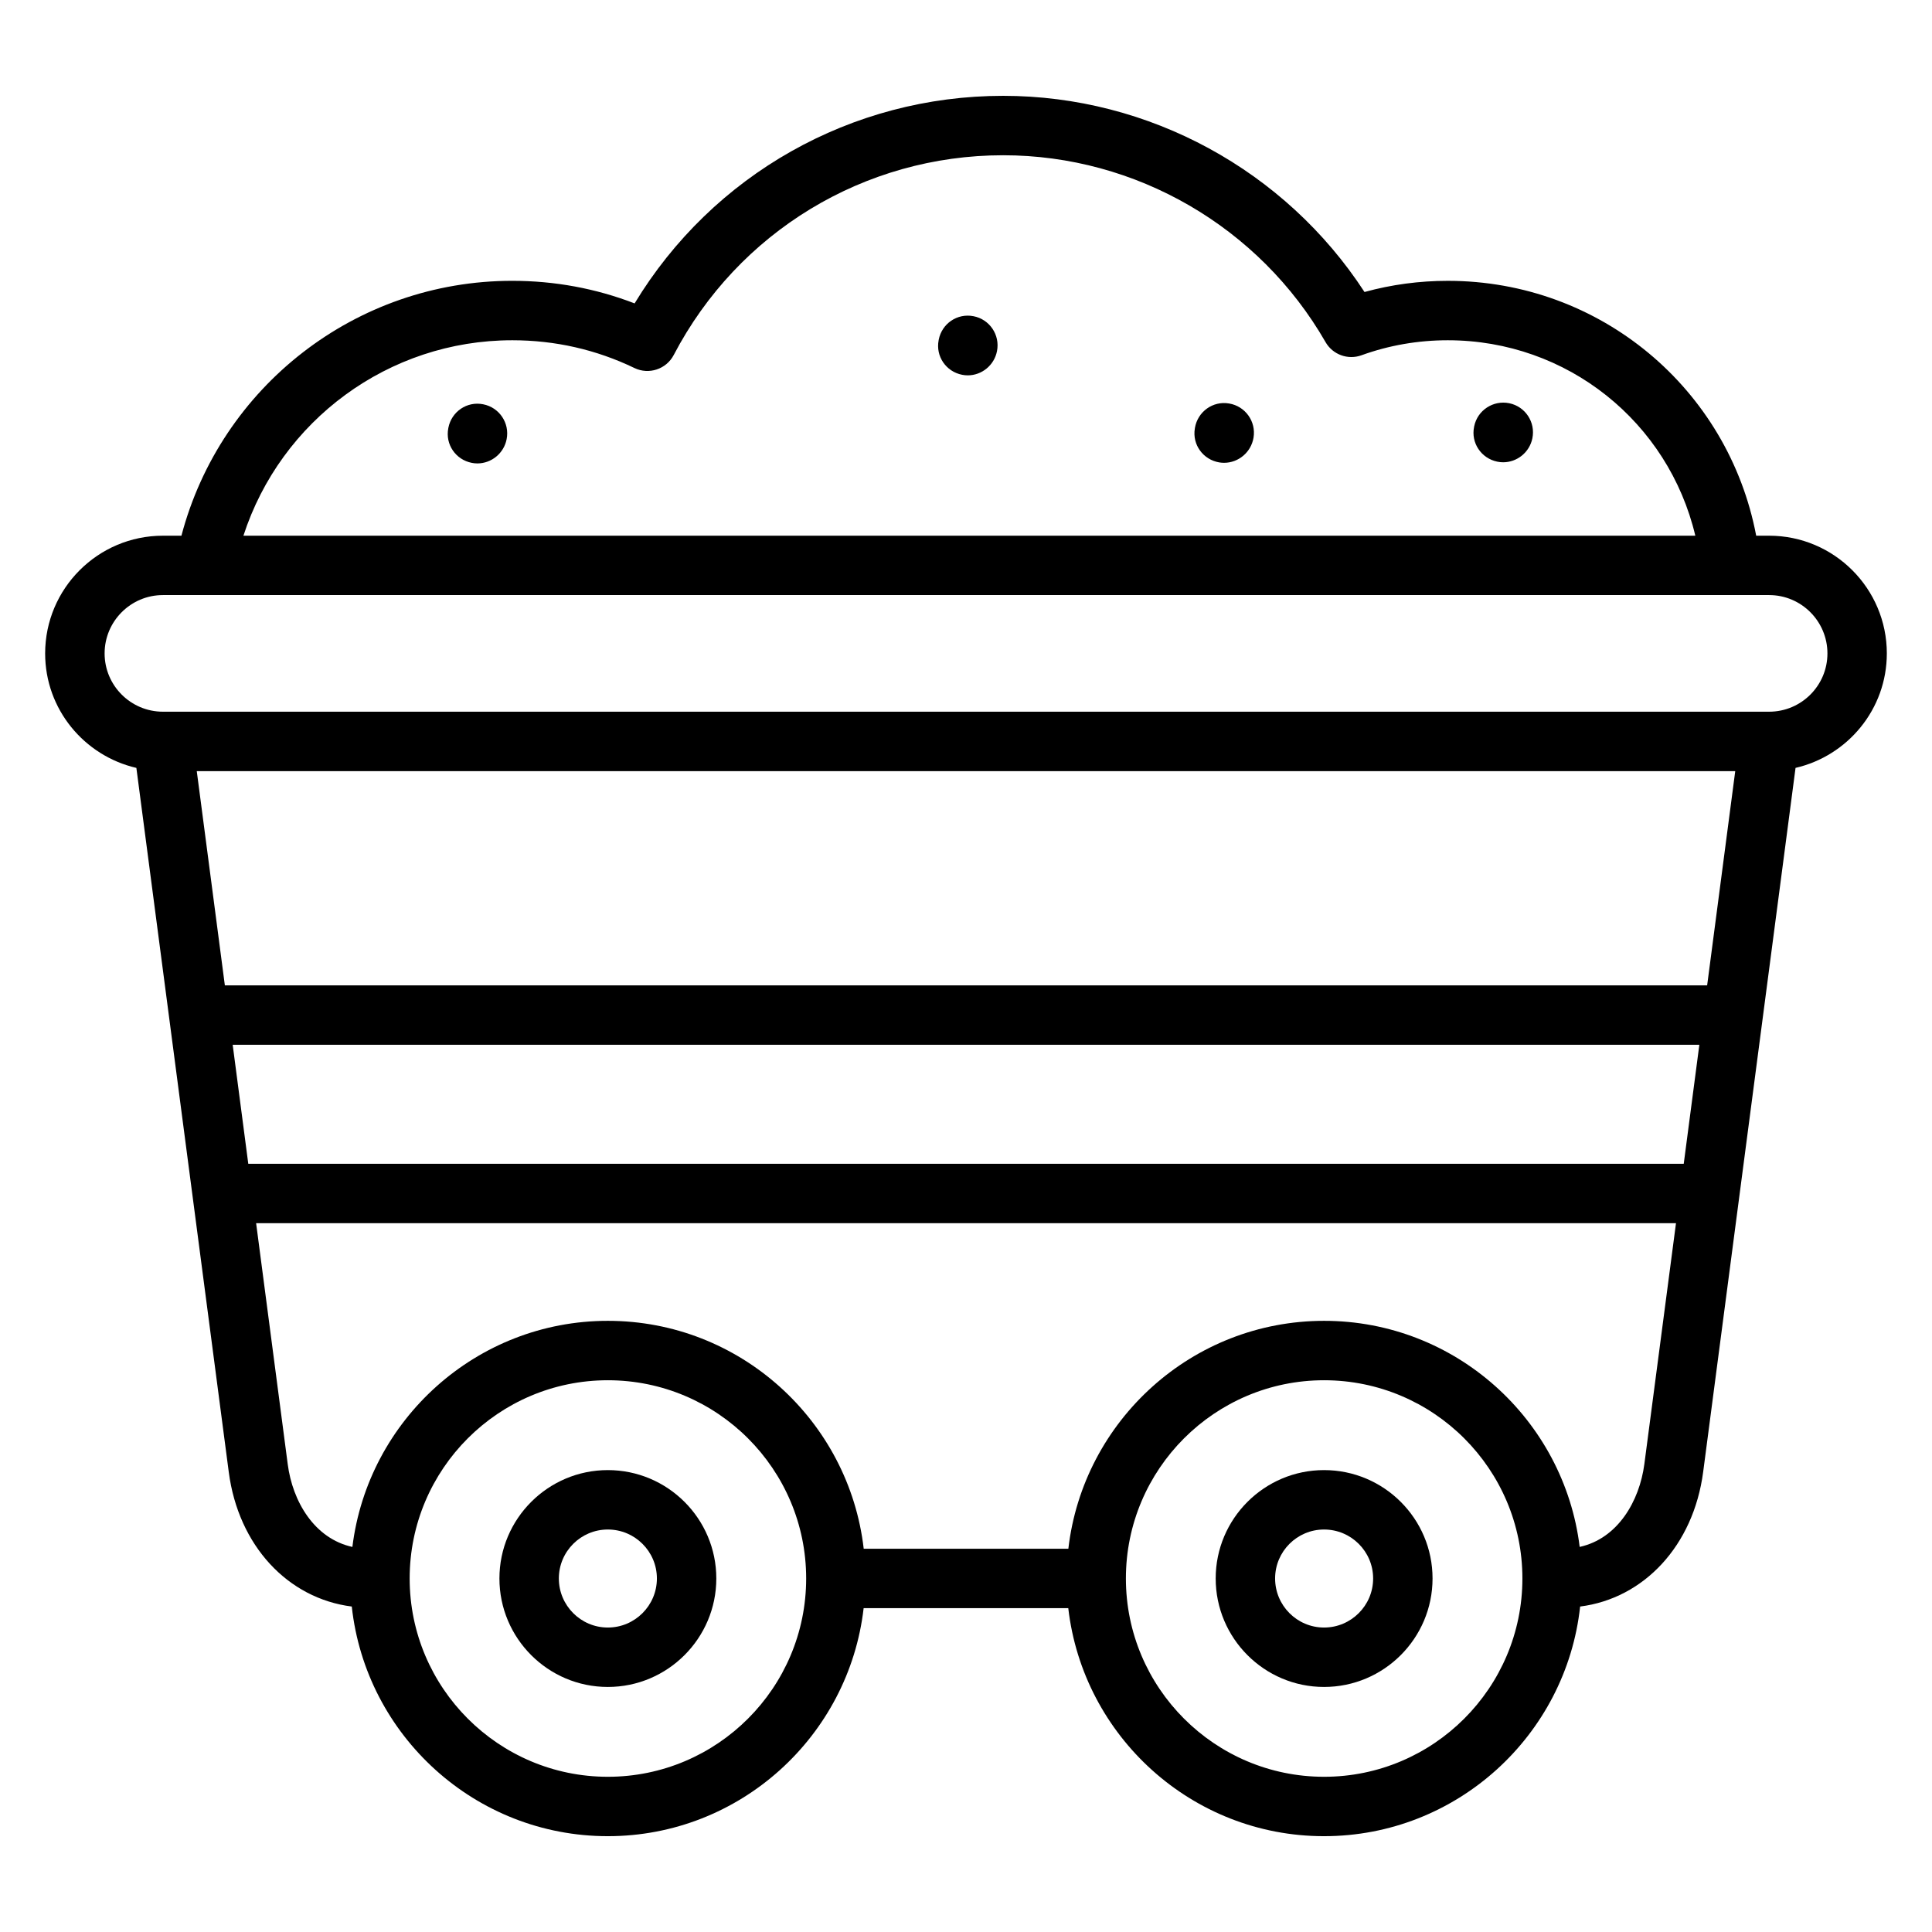
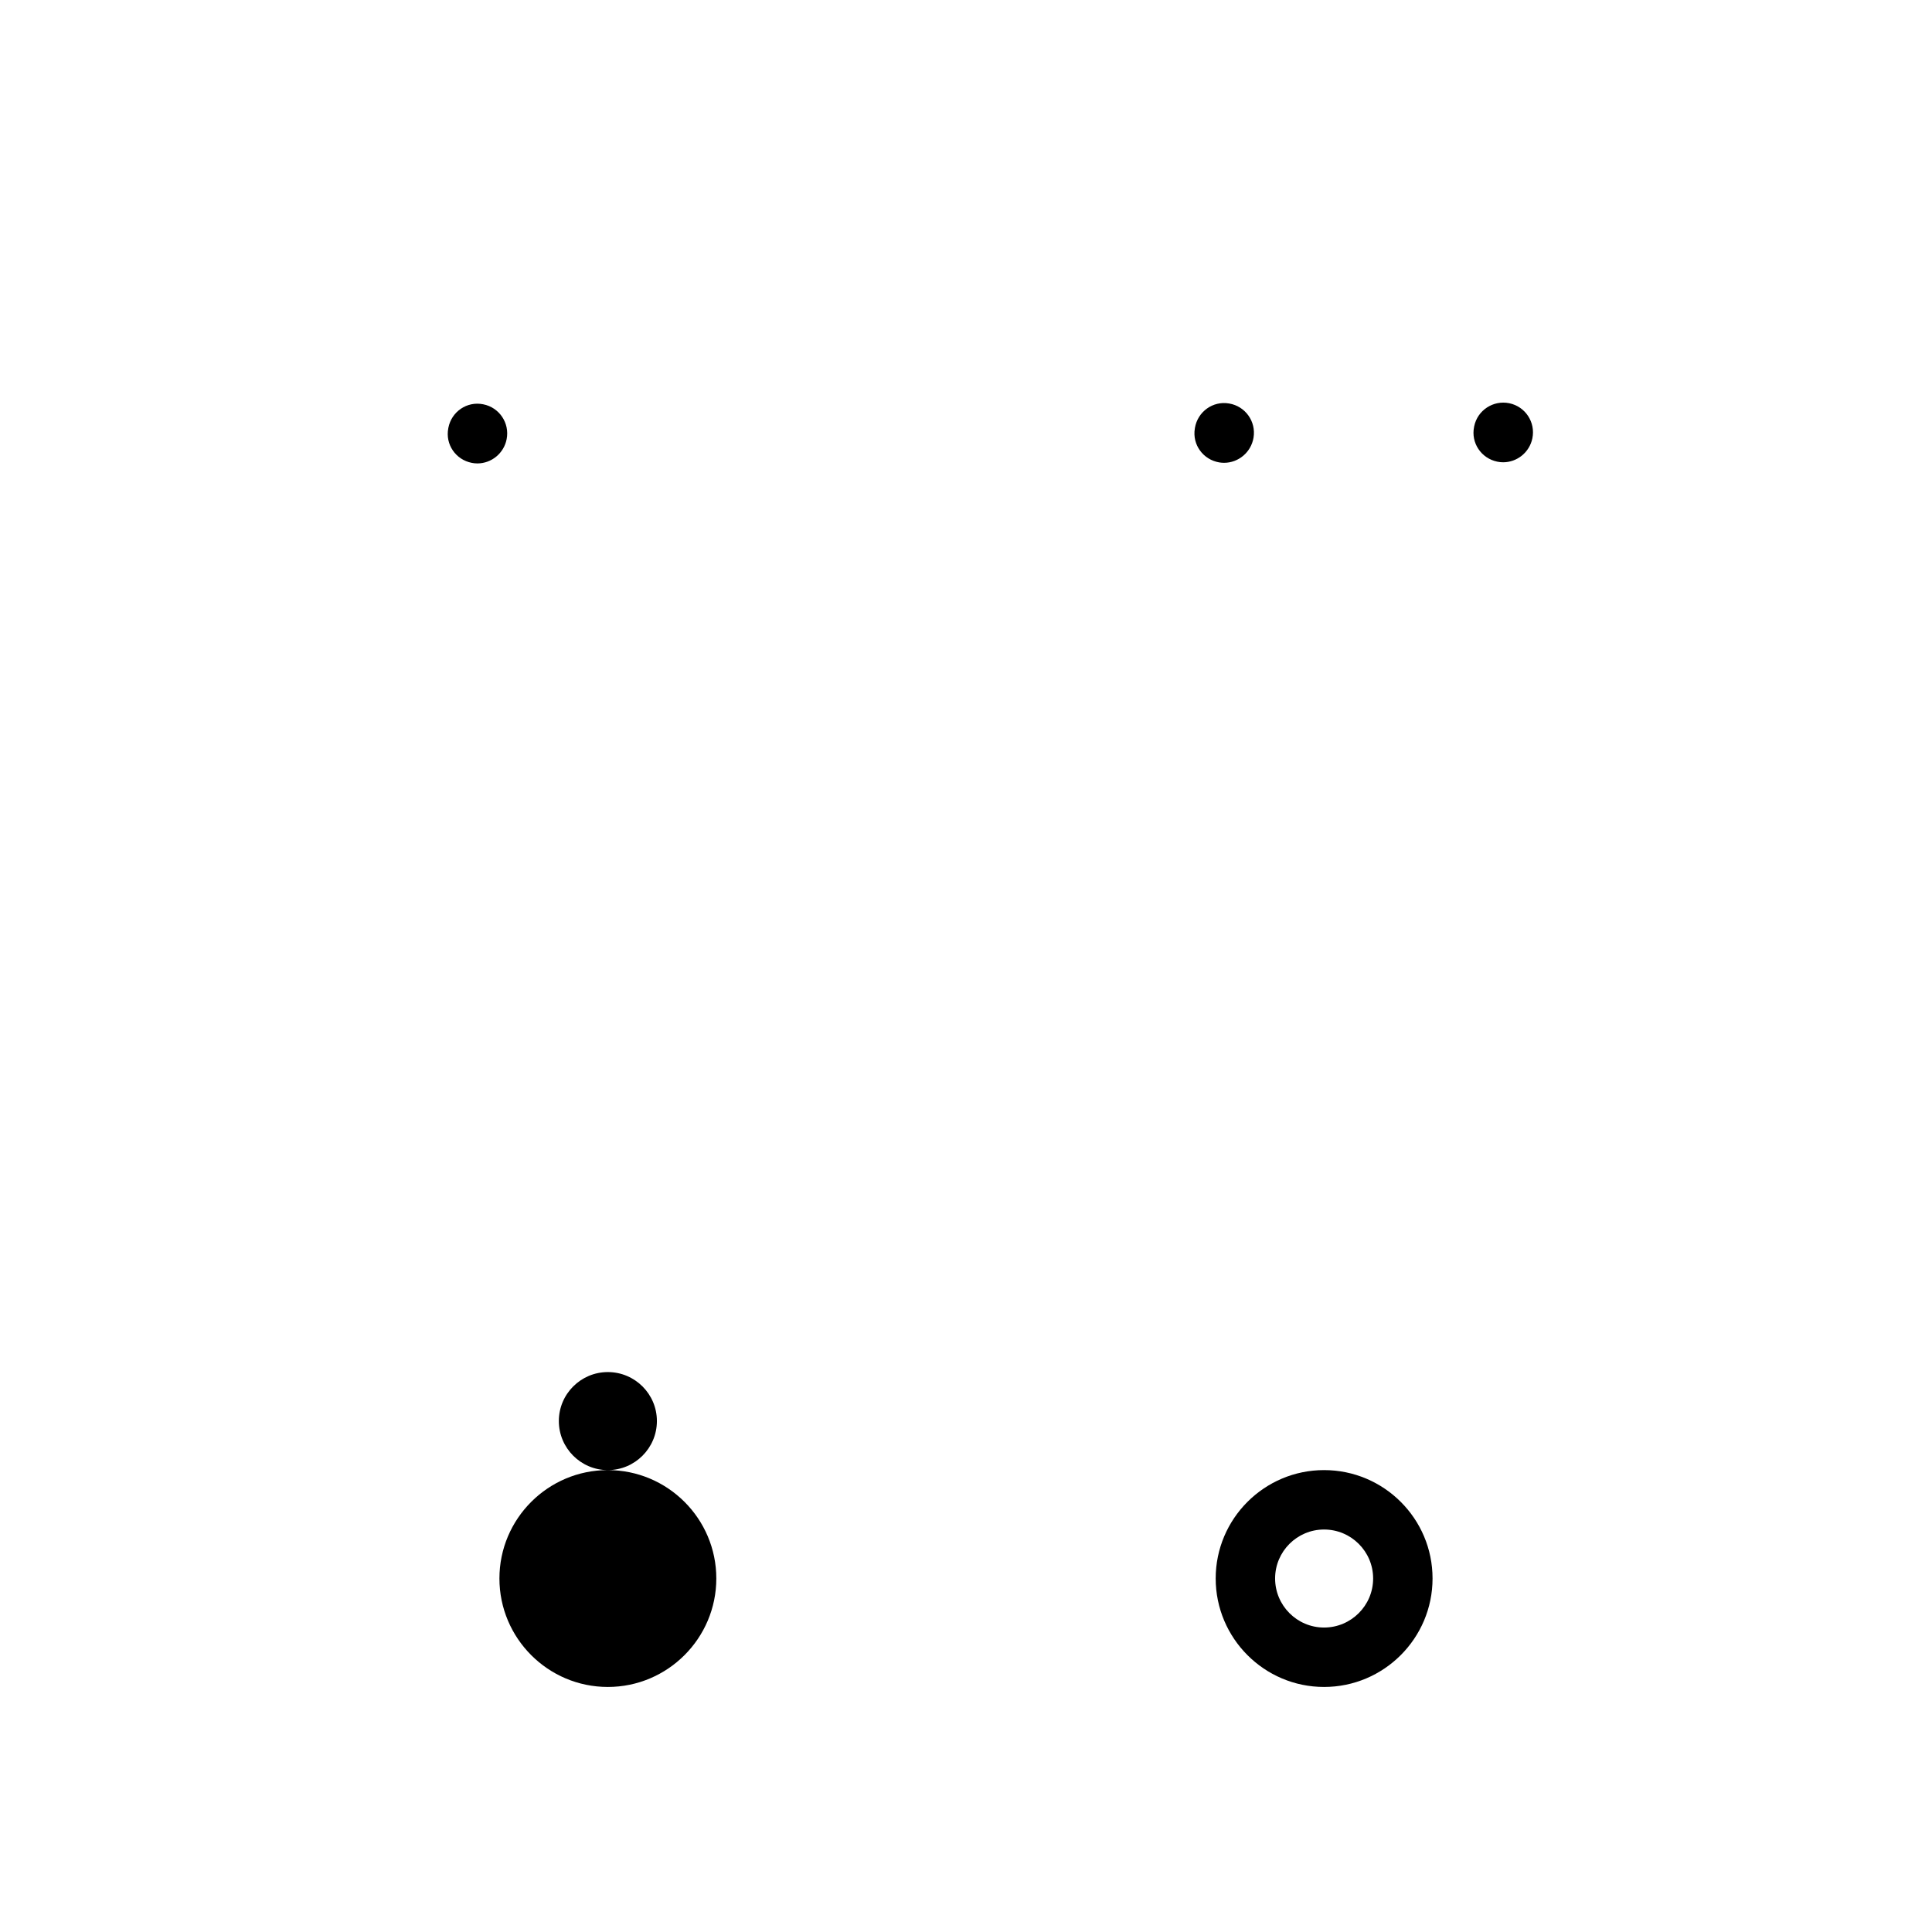
<svg xmlns="http://www.w3.org/2000/svg" fill="#000000" width="800px" height="800px" version="1.1" viewBox="144 144 512 512">
  <g>
-     <path d="m644.03 317.17c0-17.207-13.996-31.203-31.195-31.203h-3.426c-7.391-38.957-41.336-67.543-81.727-67.543-7.527 0-14.926 0.992-22.074 2.961-20.988-32.227-57.105-51.988-95.762-51.988-40.219 0-77.004 20.898-97.668 55.008-10.32-3.977-21.199-5.984-32.449-5.984-41.414 0-77.25 28.047-87.648 67.543l-4.918 0.004c-17.203 0-31.199 13.996-31.199 31.203 0 14.785 10.352 27.129 24.176 30.332l24.48 186.57c2.543 19.555 15.688 33.543 32.605 35.676 3.723 34.18 32.715 60.859 67.848 60.859 34.992 0 63.883-26.457 67.801-60.426h54.23c3.922 33.961 32.801 60.426 67.777 60.426 35.141 0 64.148-26.688 67.871-60.859 16.887-2.141 30.031-16.113 32.605-35.668l24.48-186.58c13.84-3.203 24.191-15.555 24.191-30.332zm-364.3-83c11.359 0 22.27 2.473 32.418 7.367 3.809 1.828 8.422 0.316 10.391-3.449 17.066-32.652 50.516-52.945 87.309-52.945 35.164 0 67.895 18.98 85.441 49.531 1.906 3.312 5.926 4.769 9.5 3.481 7.305-2.644 15.012-3.984 22.891-3.984 31.715 0 58.488 21.742 65.598 51.797h-384.77c9.887-30.496 38.422-51.797 71.227-51.797zm316.68 170.97h-392.82l-7.445-56.781h407.71zm-6.203 47.277h-380.41l-4.133-31.535h388.68zm-285.12 162.45c-28.961 0-52.523-23.578-52.523-52.555 0-28.969 23.562-52.531 52.523-52.531 28.977 0 52.555 23.562 52.555 52.531 0 28.977-23.57 52.555-52.555 52.555zm189.81 0c-28.961 0-52.523-23.578-52.523-52.555 0-28.969 23.562-52.531 52.523-52.531 28.977 0 52.555 23.562 52.555 52.531 0 28.977-23.578 52.555-52.555 52.555zm84.871-82.848c-1.301 9.832-7.055 19.719-17.137 21.93-4.141-33.707-32.906-59.914-67.73-59.914-34.977 0-63.859 26.449-67.777 60.402h-54.23c-3.922-33.953-32.812-60.402-67.801-60.402-34.809 0-63.566 26.207-67.707 59.922-10.109-2.219-15.863-12.098-17.137-21.93l-8.375-63.867 376.28 0.004zm33.078-199.41h-425.67c-8.52 0-15.453-6.926-15.453-15.445 0-8.527 6.934-15.461 15.453-15.461h425.66c8.527 0 15.453 6.934 15.453 15.461 0.008 8.52-6.93 15.445-15.445 15.445z" />
    <path d="m494.89 533.59c-15.84 0-28.719 12.887-28.719 28.719 0 15.855 12.887 28.75 28.719 28.75 15.855 0 28.75-12.902 28.75-28.75 0.008-15.84-12.895-28.719-28.75-28.719zm0 41.723c-7.156 0-12.973-5.832-12.973-13.004 0-7.156 5.816-12.973 12.973-12.973 7.172 0 13.004 5.816 13.004 12.973 0.008 7.172-5.832 13.004-13.004 13.004z" />
-     <path d="m305.08 533.59c-15.84 0-28.727 12.887-28.727 28.719 0 15.855 12.887 28.75 28.727 28.75 15.855 0 28.75-12.902 28.75-28.75 0-15.84-12.895-28.719-28.75-28.719zm0 41.723c-7.156 0-12.98-5.832-12.98-13.004 0-7.156 5.824-12.973 12.98-12.973 7.172 0 13.004 5.816 13.004 12.973 0 7.172-5.832 13.004-13.004 13.004z" />
-     <path d="m402 227.8c-4.305-0.852-8.398 1.953-9.227 6.227l-0.023 0.141c-0.828 4.266 1.969 8.328 6.234 9.156 0.496 0.102 0.992 0.148 1.48 0.148 3.707 0 7.031-2.668 7.754-6.438 0.836-4.273-1.949-8.406-6.219-9.234z" />
+     <path d="m305.08 533.59c-15.84 0-28.727 12.887-28.727 28.719 0 15.855 12.887 28.75 28.727 28.75 15.855 0 28.75-12.902 28.75-28.75 0-15.84-12.895-28.719-28.75-28.719zc-7.156 0-12.98-5.832-12.98-13.004 0-7.156 5.824-12.973 12.98-12.973 7.172 0 13.004 5.816 13.004 12.973 0 7.172-5.832 13.004-13.004 13.004z" />
    <path d="m469.73 250.93c-4.305-0.754-8.344 2.18-9.062 6.473l-0.023 0.164c-0.715 4.281 2.195 8.266 6.488 8.98 0.426 0.07 0.852 0.102 1.273 0.102 3.793 0 7.156-2.793 7.793-6.66 0.719-4.289-2.18-8.344-6.469-9.059z" />
    <path d="m543.97 250.86c-4.258-0.867-8.422 1.859-9.297 6.125l-0.023 0.133c-0.875 4.25 1.883 8.352 6.141 9.227 0.527 0.117 1.047 0.164 1.566 0.164 3.668 0 6.977-2.613 7.738-6.352 0.875-4.258-1.863-8.422-6.125-9.297z" />
    <path d="m272.05 251.14c-4.297-0.867-8.398 1.953-9.227 6.227l-0.023 0.141c-0.828 4.266 1.969 8.328 6.234 9.156 0.496 0.102 0.992 0.148 1.48 0.148 3.707 0 7.031-2.668 7.754-6.438 0.836-4.273-1.953-8.406-6.219-9.234z" />
  </g>
</svg>